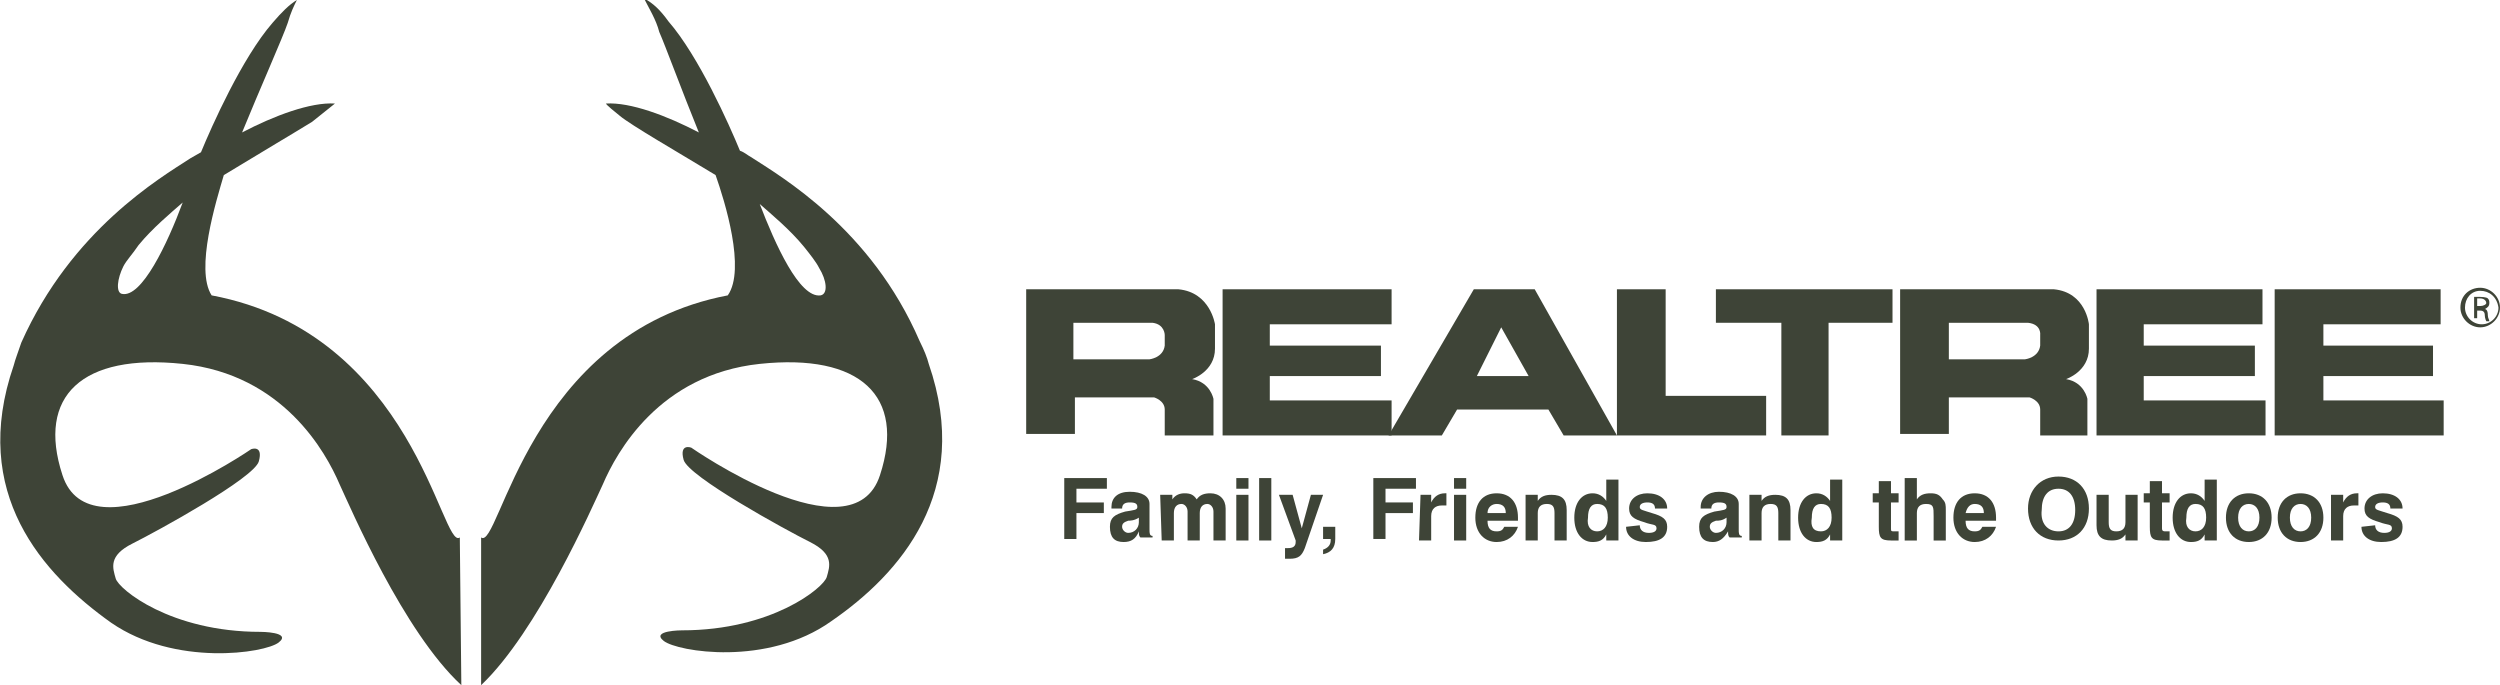
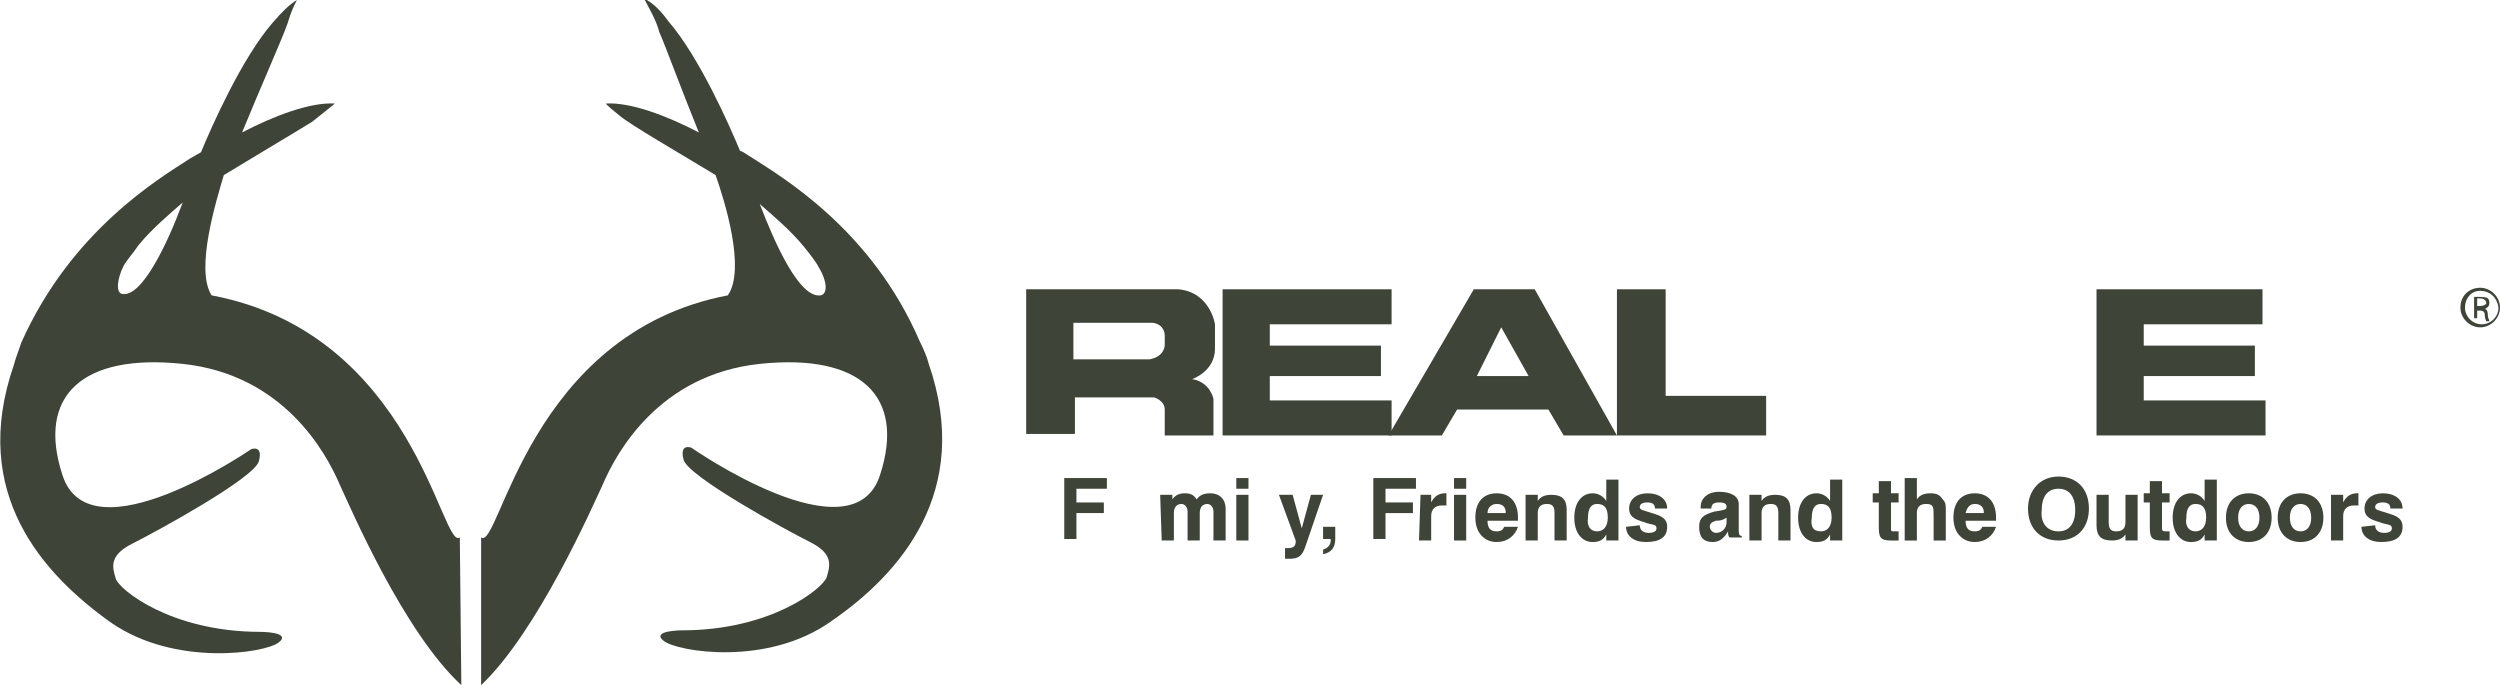
<svg xmlns="http://www.w3.org/2000/svg" version="1.1" viewBox="-637 698 164.2 45" xml:space="preserve">
  <g fill="#3e4437">
    <g fill="#3e4437">
      <g fill="#3e4437">
        <path d="m-567.1 729.4h2.8v0.7h-2v0.9h1.8v0.7h-1.8v1.7h-0.8v-4z" />
-         <path d="m-563.2 733.6c-0.6 0-0.9-0.3-0.9-1 0-0.6 0.3-0.8 1-1 0.6-0.1 0.8-0.1 0.8-0.3s-0.1-0.3-0.5-0.3c-0.3 0-0.5 0.1-0.5 0.4h-0.7v-0.1c0-0.6 0.4-1 1.2-1s1.3 0.3 1.3 0.8v1.7c0 0.2 0 0.4 0.2 0.4v0.1h-0.8c-0.1-0.1-0.1-0.2-0.1-0.4-0.2 0.5-0.5 0.7-1 0.7zm0.3-1.4c-0.3 0.1-0.4 0.2-0.4 0.4s0.2 0.4 0.4 0.4c0.4 0 0.7-0.3 0.7-0.7v-0.3c-0.3 0.2-0.6 0.2-0.7 0.2z" />
        <path d="m-560.8 730.5h0.8v0.3c0.2-0.3 0.5-0.4 0.8-0.4 0.4 0 0.6 0.1 0.8 0.4 0.2-0.3 0.5-0.4 0.9-0.4 0.6 0 1 0.4 1 1v2.1h-0.8v-1.9c0-0.3-0.2-0.5-0.4-0.5-0.3 0-0.5 0.2-0.5 0.6v1.8h-0.8v-1.9c0-0.3-0.2-0.5-0.4-0.5-0.3 0-0.5 0.2-0.5 0.6v1.8h-0.8l-0.1-3z" />
        <path d="m-555.8 729.4h0.8v0.7h-0.8v-0.7zm0 1.1h0.8v3h-0.8v-3z" />
-         <path d="m-554.3 729.4h0.8v4.1h-0.8v-4.1z" />
        <path d="m-552.6 734h0.2c0.3 0 0.5-0.1 0.5-0.4v-0.1l-1.1-3h0.9l0.6 2.2 0.6-2.2h0.8l-1.2 3.5c-0.2 0.5-0.4 0.7-1 0.7h-0.3v-0.7z" />
        <path d="m-550.1 734.1c0.3-0.1 0.5-0.3 0.5-0.6v-0.1h-0.5v-0.8h0.8v0.8c0 0.6-0.3 0.9-0.8 1v-0.3z" />
        <path d="m-546.9 729.4h2.9v0.7h-2v0.9h1.8v0.7h-1.8v1.7h-0.8v-4h-0.1z" />
        <path d="m-543.7 730.5h0.7v0.5c0.2-0.4 0.5-0.6 0.9-0.6h0.1v0.8h-0.3c-0.4 0-0.7 0.2-0.7 0.7v1.6h-0.8l0.1-3z" />
        <path d="m-541.5 729.4h0.8v0.7h-0.8v-0.7zm0 1.1h0.8v3h-0.8v-3z" />
        <path d="m-537.3 732.6c-0.2 0.6-0.7 1-1.4 1-0.8 0-1.4-0.6-1.4-1.6s0.5-1.6 1.4-1.6 1.4 0.6 1.4 1.6v0.2h-2c0 0.5 0.2 0.7 0.6 0.7 0.3 0 0.4-0.1 0.5-0.3h0.9zm-0.8-0.9c0-0.4-0.2-0.6-0.6-0.6-0.3 0-0.6 0.2-0.6 0.6h1.2z" />
        <path d="m-536.8 730.5h0.8v0.4c0.2-0.3 0.5-0.4 0.9-0.4 0.7 0 1 0.3 1 1v2h-0.8v-1.8c0-0.4-0.1-0.6-0.5-0.6s-0.6 0.2-0.6 0.6v1.8h-0.8v-3z" />
        <path d="m-530.7 733.5h-0.8v-0.4c-0.2 0.4-0.5 0.5-0.9 0.5-0.7 0-1.2-0.6-1.2-1.6s0.5-1.6 1.2-1.6c0.4 0 0.7 0.2 0.9 0.5v-1.4h0.8v4zm-1.4-0.6c0.4 0 0.7-0.3 0.7-0.9s-0.2-0.9-0.7-0.9c-0.4 0-0.6 0.3-0.6 0.9-0.1 0.6 0.2 0.9 0.6 0.9z" />
        <path d="m-529.3 732.5c0 0.3 0.2 0.5 0.6 0.5 0.3 0 0.5-0.1 0.5-0.3 0-0.3-0.3-0.2-0.8-0.4-0.7-0.2-1-0.4-1-0.9 0-0.6 0.5-1 1.2-1 0.8 0 1.3 0.4 1.3 1h-0.8c0-0.3-0.2-0.4-0.5-0.4s-0.5 0.1-0.5 0.3 0.2 0.2 0.8 0.4c0.7 0.2 1 0.4 1 0.9 0 0.7-0.5 1-1.4 1-0.8 0-1.3-0.4-1.3-1l0.9-0.1z" />
        <path d="m-524.5 733.6c-0.6 0-0.9-0.3-0.9-1 0-0.6 0.3-0.8 1-1 0.6-0.1 0.8-0.1 0.8-0.3s-0.1-0.3-0.5-0.3c-0.3 0-0.5 0.1-0.5 0.4h-0.7v-0.1c0-0.6 0.5-1 1.2-1 0.8 0 1.3 0.3 1.3 0.8v1.7c0 0.2 0 0.4 0.2 0.4v0.1h-0.8c-0.1-0.1-0.1-0.2-0.1-0.4-0.3 0.5-0.6 0.7-1 0.7zm0.2-1.4c-0.3 0.1-0.4 0.2-0.4 0.4s0.2 0.4 0.4 0.4c0.4 0 0.7-0.3 0.7-0.7v-0.3c-0.3 0.2-0.5 0.2-0.7 0.2z" />
        <path d="m-522.1 730.5h0.8v0.4c0.2-0.3 0.5-0.4 0.9-0.4 0.7 0 1 0.3 1 1v2h-0.8v-1.8c0-0.4-0.1-0.6-0.5-0.6s-0.6 0.2-0.6 0.6v1.8h-0.8v-3z" />
        <path d="m-516 733.5h-0.8v-0.4c-0.2 0.4-0.5 0.5-0.9 0.5-0.7 0-1.2-0.6-1.2-1.6s0.5-1.6 1.2-1.6c0.4 0 0.7 0.2 0.9 0.5v-1.4h0.8v4zm-1.4-0.6c0.4 0 0.7-0.3 0.7-0.9s-0.2-0.9-0.7-0.9c-0.4 0-0.6 0.3-0.6 0.9-0.1 0.6 0.1 0.9 0.6 0.9z" />
        <path d="m-512.8 733.5c-0.7 0-0.8-0.2-0.8-0.9v-1.6h-0.4v-0.6h0.4v-0.8h0.8v0.8h0.5v0.6h-0.5v1.7c0 0.2 0 0.2 0.3 0.2h0.2v0.6h-0.5z" />
        <path d="m-511.9 729.4h0.8v1.4c0.2-0.3 0.5-0.4 0.9-0.4s0.6 0.1 0.8 0.4c0.2 0.2 0.2 0.4 0.2 0.7v0.1 1.9h-0.8v-1.6c0-0.6 0-0.8-0.5-0.8-0.4 0-0.6 0.2-0.6 0.6v1.8h-0.8v-4.1z" />
        <path d="m-505.9 732.6c-0.2 0.6-0.7 1-1.4 1-0.8 0-1.4-0.6-1.4-1.6s0.5-1.6 1.4-1.6 1.4 0.6 1.4 1.6v0.2h-2c0 0.5 0.2 0.7 0.6 0.7 0.3 0 0.4-0.1 0.5-0.3h0.9zm-0.8-0.9c0-0.4-0.2-0.6-0.6-0.6-0.3 0-0.5 0.2-0.6 0.6h1.2z" />
        <path d="m-501.8 729.3c1.2 0 2 0.8 2 2.1s-0.8 2.1-2 2.1-2-0.8-2-2.1c0-1.2 0.8-2.1 2-2.1zm0 3.6c0.7 0 1.1-0.5 1.1-1.4s-0.4-1.4-1.1-1.4-1.1 0.5-1.1 1.4c-0.1 0.9 0.4 1.4 1.1 1.4z" />
        <path d="m-496.6 733.5h-0.8v-0.4c-0.2 0.3-0.5 0.4-0.9 0.4-0.7 0-1-0.3-1-1v-2h0.8v1.8c0 0.4 0.1 0.6 0.5 0.6s0.6-0.2 0.6-0.6v-1.8h0.8v3z" />
        <path d="m-495 733.5c-0.7 0-0.8-0.2-0.8-0.9v-1.6h-0.4v-0.6h0.4v-0.8h0.8v0.8h0.5v0.6h-0.5v1.7c0 0.2 0.1 0.2 0.3 0.2h0.2v0.6h-0.5z" />
        <path d="m-491.4 733.5h-0.8v-0.4c-0.2 0.4-0.5 0.5-0.9 0.5-0.7 0-1.2-0.6-1.2-1.6s0.5-1.6 1.2-1.6c0.4 0 0.7 0.2 0.9 0.5v-1.4h0.8v4zm-1.4-0.6c0.4 0 0.7-0.3 0.7-0.9s-0.2-0.9-0.7-0.9c-0.4 0-0.6 0.3-0.6 0.9-0.1 0.6 0.2 0.9 0.6 0.9z" />
        <path d="m-489.3 730.4c0.9 0 1.5 0.6 1.5 1.6s-0.6 1.6-1.5 1.6-1.5-0.6-1.5-1.6 0.6-1.6 1.5-1.6zm0 2.5c0.4 0 0.7-0.3 0.7-0.9s-0.3-0.9-0.7-0.9-0.7 0.3-0.7 0.9 0.3 0.9 0.7 0.9z" />
        <path d="m-485.9 730.4c0.9 0 1.5 0.6 1.5 1.6s-0.6 1.6-1.5 1.6-1.5-0.6-1.5-1.6 0.6-1.6 1.5-1.6zm0 2.5c0.4 0 0.7-0.3 0.7-0.9s-0.3-0.9-0.7-0.9-0.7 0.3-0.7 0.9 0.3 0.9 0.7 0.9z" />
        <path d="m-483.8 730.5h0.7v0.5c0.2-0.4 0.5-0.6 0.9-0.6h0.1v0.8h-0.3c-0.4 0-0.7 0.2-0.7 0.7v1.6h-0.8v-3h0.1z" />
        <path d="m-481 732.5c0 0.3 0.2 0.5 0.6 0.5 0.3 0 0.5-0.1 0.5-0.3 0-0.3-0.3-0.2-0.8-0.4-0.7-0.2-1-0.4-1-0.9 0-0.6 0.5-1 1.2-1 0.8 0 1.3 0.4 1.3 1h-0.8c0-0.3-0.2-0.4-0.5-0.4s-0.5 0.1-0.5 0.3 0.2 0.2 0.8 0.4c0.7 0.2 1 0.4 1 0.9 0 0.7-0.5 1-1.4 1-0.8 0-1.3-0.4-1.3-1l0.9-0.1z" />
        <g fill="#3e4437">
-           <path d="m-509 721.6h5s0.9-0.1 1-0.9v-0.7s0.1-0.7-0.8-0.8h-5.2v2.4zm-3.2-4.6h10.1c2.1 0.2 2.3 2.3 2.3 2.3v1.6c0 1.5-1.5 2-1.5 2 1.2 0.2 1.4 1.3 1.4 1.3v2.4h-3.1v-1.7c0-0.6-0.7-0.8-0.7-0.8h-5.3v2.4h-3.2v-9.5z" />
          <path d="m-540 722.7h3.4l-1.8-3.2-1.6 3.2zm-0.2-5.7h4l5.4 9.6h-3.5l-1-1.7h-6l-1 1.7h-3.5l5.6-9.6z" />
          <polygon points="-556.7 717 -545.6 717 -545.6 719.3 -553.6 719.3 -553.6 720.7 -546.3 720.7 -546.3 722.7 -553.6 722.7 -553.6 724.3 -545.6 724.3 -545.6 726.6 -556.7 726.6" />
          <polygon points="-530.8 717 -527.6 717 -527.6 724 -521 724 -521 726.6 -530.8 726.6" />
-           <polygon points="-524.3 717 -512.7 717 -512.7 719.2 -516.9 719.2 -516.9 726.6 -520 726.6 -520 719.2 -524.3 719.2" />
          <polygon points="-499.3 717 -488.4 717 -488.4 719.3 -496.2 719.3 -496.2 720.7 -488.9 720.7 -488.9 722.7 -496.2 722.7 -496.2 724.3 -488.2 724.3 -488.2 726.6 -499.3 726.6" />
-           <polygon points="-487.6 717 -476.7 717 -476.7 719.3 -484.4 719.3 -484.4 720.7 -477.2 720.7 -477.2 722.7 -484.4 722.7 -484.4 724.3 -476.5 724.3 -476.5 726.6 -487.6 726.6" />
          <path d="m-566.5 721.6h5s0.9-0.1 1-0.9v-0.7s0-0.7-0.8-0.8h-5.2v2.4zm-3.2-4.6h10.1c2.1 0.2 2.4 2.3 2.4 2.3v1.6c0 1.5-1.5 2-1.5 2 1.2 0.2 1.4 1.3 1.4 1.3v2.4h-3.2v-1.7c0-0.6-0.7-0.8-0.7-0.8h-5.2v2.4h-3.2v-9.5h-0.1z" fill="#3e4437" />
        </g>
        <path d="m-606.8 733.3c-1.2 0.9-3-13.4-16.3-15.9-1.1-1.7 0.3-6.2 0.8-7.9 2.3-1.4 5-3 5.8-3.5l1.5-1.2c-1.6-0.1-4 0.8-6.1 1.9 1.1-2.7 2.7-6.3 3-7.2 0.2-0.7 0.4-1.1 0.6-1.5-0.5 0.3-1 0.8-1.6 1.5-2 2.3-4 6.8-4.7 8.5-0.2 0.1-0.5 0.3-0.7 0.4-2 1.3-7.8 4.7-11.1 12.1-0.2 0.6-0.4 1.1-0.5 1.5-2.9 8.4 1.9 13.7 6.4 16.9 4.2 2.9 10.1 2 11 1.3s-1.2-0.7-1.2-0.7c-5.9 0-9.3-2.8-9.5-3.5s-0.5-1.5 1.1-2.3 8-4.3 8.3-5.4-0.5-0.8-0.5-0.8-10.6 7.3-12.4 1.7c-1.7-5.2 1.3-8 7.9-7.3s9.4 5.8 10.3 7.9c0.7 1.5 4.2 9.7 8 13.2l-0.1-9.7c0.1 0 0.1 0 0 0zm-22.2-16c-0.4-0.1-0.3-1 0.1-1.8 0.2-0.4 0.6-0.8 1-1.4 0.9-1.1 2.1-2.1 2.9-2.8-1 2.7-2.7 6.3-4 6z" />
        <path d="m-605.4 733.3v9.7c3.7-3.5 7.3-11.7 8-13.2 0.9-2.1 3.7-7.2 10.3-7.9s9.6 2.1 7.9 7.3c-1.8 5.6-12.4-1.8-12.4-1.8s-0.8-0.3-0.5 0.8 6.7 4.6 8.3 5.4 1.3 1.6 1.1 2.3-3.6 3.5-9.5 3.5c0 0-2.1 0-1.2 0.7s6.8 1.7 11-1.3c4.5-3.1 9.3-8.5 6.4-16.9-0.1-0.4-0.3-0.9-0.6-1.5-3.2-7.4-9.1-10.8-11.1-12.1-0.2-0.1-0.4-0.3-0.7-0.4-0.7-1.7-2.7-6.2-4.7-8.5-0.5-0.7-1-1.2-1.6-1.5 0.3 0.6 0.8 1.4 1 2.2 0.4 0.9 1.5 3.9 2.6 6.6-2.1-1.1-4.5-2-6.1-1.9 0 0-0.1 0 0.9 0.8 0.7 0.6 4 2.5 6.3 3.9 0.6 1.7 2 6.2 0.8 7.9-13.1 2.5-15 16.8-16.2 15.9zm18.3-21.9c0.8 0.7 2 1.7 2.9 2.8 0.4 0.5 0.8 1 1 1.4 0.5 0.8 0.6 1.7 0.1 1.8-1.4 0.2-3-3.4-4-6z" />
      </g>
      <path d="m-474.1 716.9c0.7 0 1.3 0.6 1.3 1.3s-0.6 1.3-1.3 1.3-1.3-0.6-1.3-1.3c0-0.8 0.6-1.3 1.3-1.3zm0 0.2c-0.6 0-1 0.5-1 1.1s0.5 1.1 1.1 1.1 1.1-0.5 1.1-1.1c-0.1-0.7-0.6-1.1-1.2-1.1zm-0.2 1.8h-0.2v-1.4h0.4s0.4 0 0.5 0.1 0.1 0.2 0.1 0.3c0 0.2-0.1 0.3-0.3 0.4 0.1 0 0.2 0.1 0.2 0.4 0 0.2 0.1 0.3 0.1 0.4h-0.2s-0.1-0.2-0.1-0.4-0.1-0.3-0.3-0.3h-0.2v0.5zm0-0.8h0.2c0.2 0 0.4-0.1 0.4-0.2s-0.1-0.3-0.4-0.3h-0.2v0.5z" />
    </g>
  </g>
</svg>